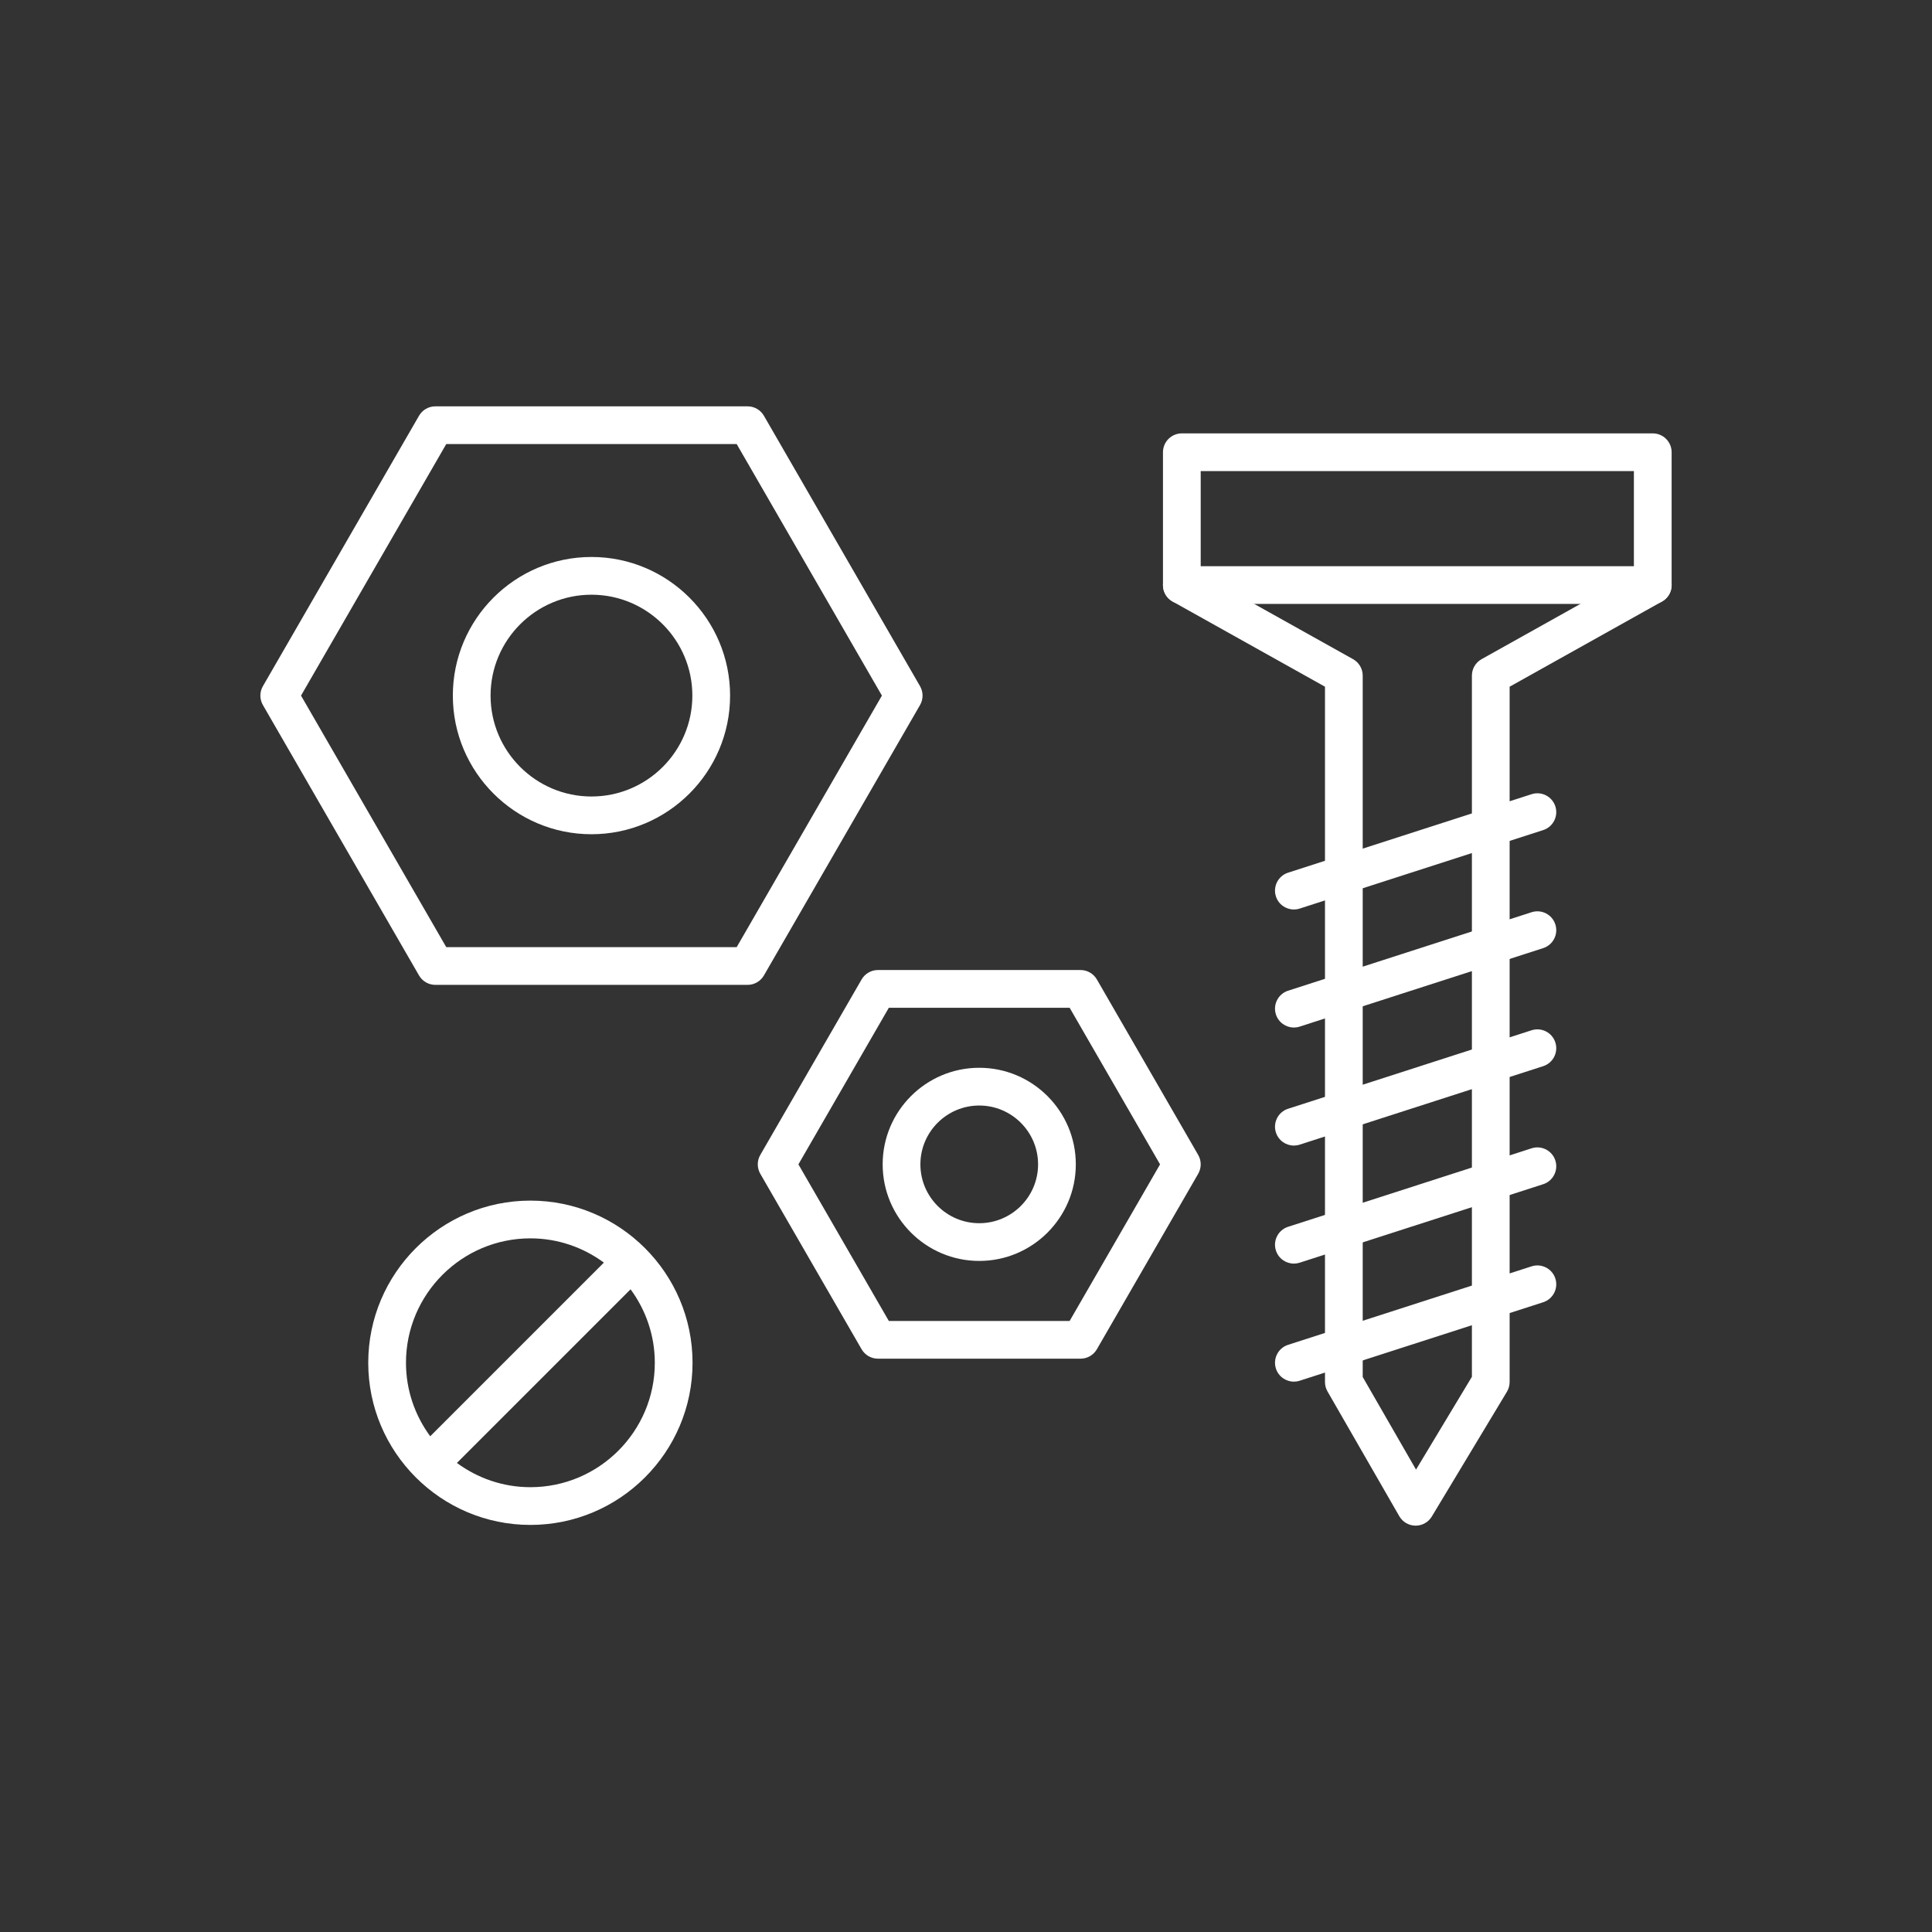
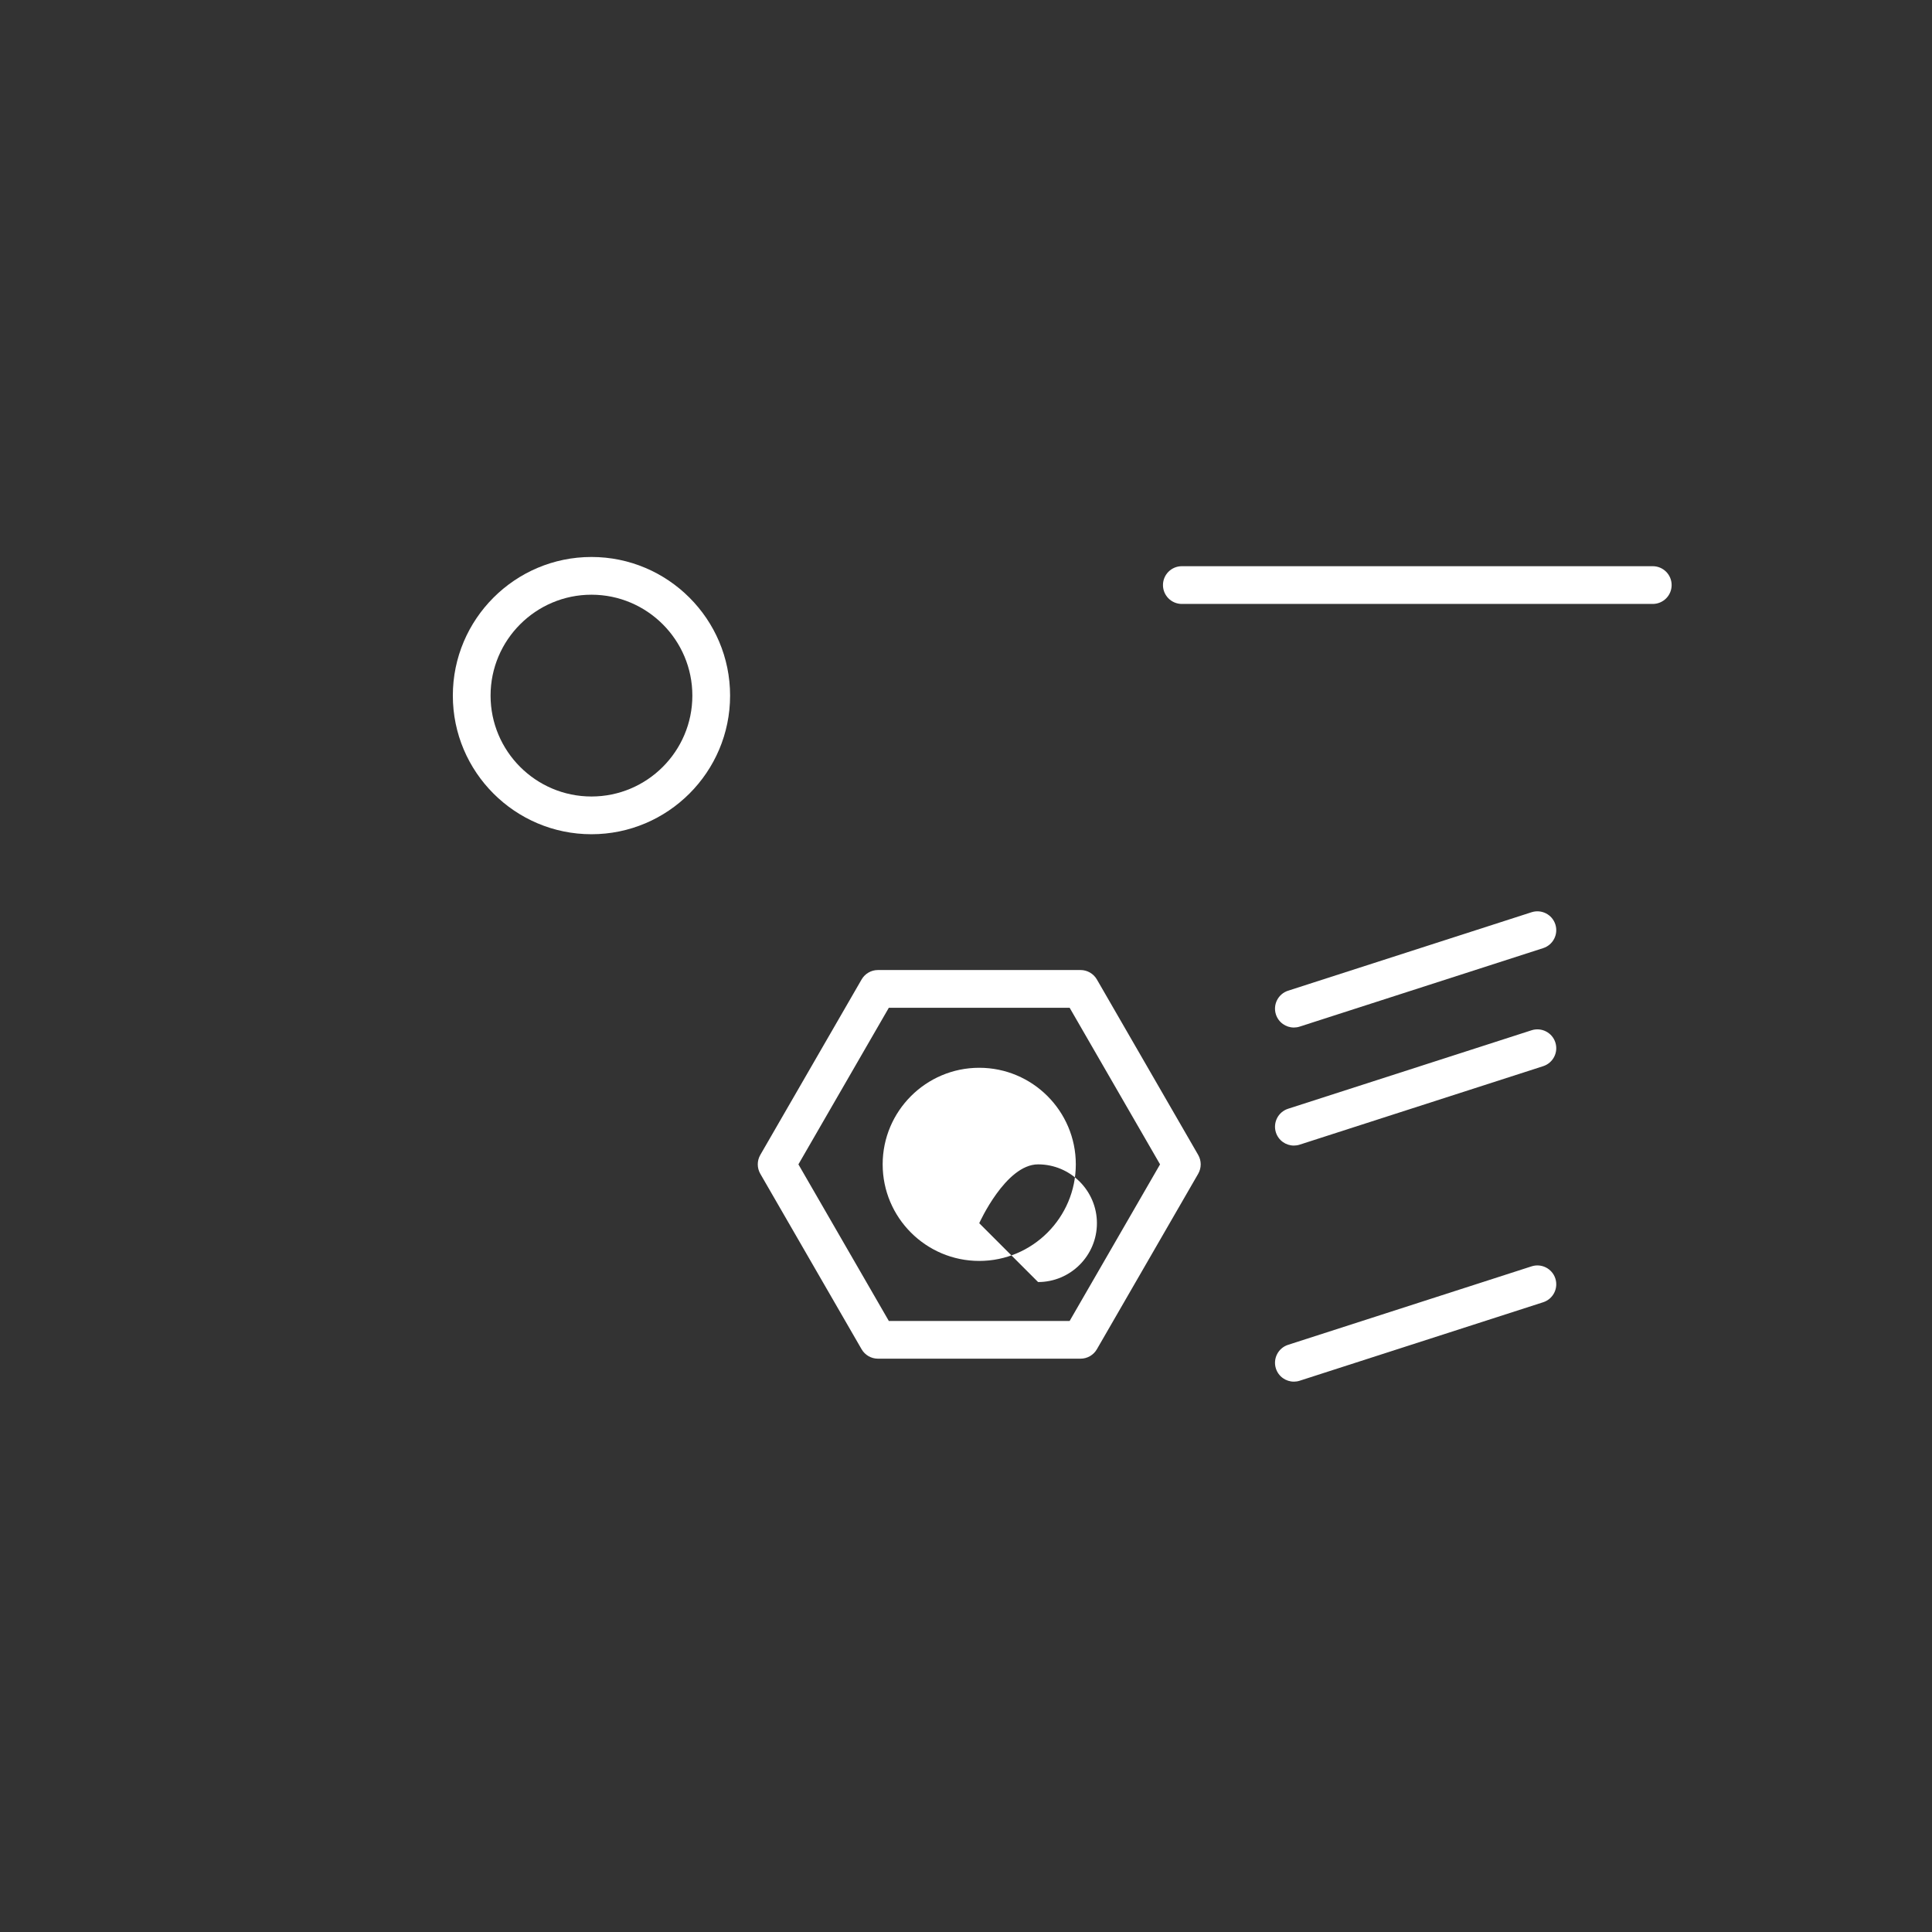
<svg xmlns="http://www.w3.org/2000/svg" id="Layer_1" height="512px" viewBox="0 0 256 256" width="512px" class="">
  <rect x="0" y="0" width="256" height="256" fill="#333333" stroke="none" />
  <g>
    <switch style="fill:null">
      <g>
        <g>
          <path d="m219 80.025h-62.4c-1.381 0-2.5-1.119-2.5-2.5s1.119-2.5 2.5-2.5h62.4c1.381 0 2.5 1.119 2.5 2.5s-1.119 2.5-2.5 2.5z" fill="#ebe7f2" data-original="#EBE7F2" class="" style="fill:#FFFFFF" data-old_color="#ebe7f2" />
          <g fill="#846f75">
            <path d="m78.372 73.802c-10.129 0-18.369 8.24-18.369 18.369 0 10.128 8.24 18.369 18.369 18.369s18.369-8.24 18.369-18.369-8.24-18.369-18.369-18.369zm0 31.738c-7.372 0-13.369-5.997-13.369-13.369s5.997-13.369 13.369-13.369 13.369 5.997 13.369 13.369-5.997 13.369-13.369 13.369z" data-original="#846F75" class="" style="fill:#FFFFFF" data-old_color="#846F75" />
            <path d="m145.342 129.784c-.446-.773-1.271-1.25-2.165-1.25h-26.846c-.894 0-1.719.477-2.165 1.25l-13.423 23.249c-.446.773-.446 1.727 0 2.5l13.423 23.249c.446.773 1.271 1.25 2.165 1.25h26.846c.893 0 1.719-.477 2.165-1.25l13.423-23.249c.446-.773.446-1.727 0-2.5zm-3.609 45.249h-23.959l-11.98-20.749 11.98-20.749h23.959l11.98 20.749z" data-original="#846F75" class="" style="fill:#FFFFFF" data-old_color="#846F75" />
-             <path d="m129.754 141.486c-7.057 0-12.797 5.741-12.797 12.797 0 7.057 5.74 12.797 12.797 12.797s12.797-5.741 12.797-12.797-5.74-12.797-12.797-12.797zm0 20.595c-4.299 0-7.797-3.498-7.797-7.797s3.498-7.797 7.797-7.797 7.797 3.498 7.797 7.797-3.498 7.797-7.797 7.797z" data-original="#846F75" class="" style="fill:#FFFFFF" data-old_color="#846F75" />
-             <path d="m219 57.425h-62.4c-1.381 0-2.5 1.119-2.5 2.5v17.6c0 .906.489 1.74 1.28 2.182l20.187 11.285v92.133c0 .438.115.868.333 1.247l9.514 16.533c.441.767 1.257 1.244 2.143 1.253h.024c.876 0 1.689-.459 2.142-1.211l9.953-16.533c.234-.39.358-.835.358-1.289v-92.133l20.186-11.285c.791-.442 1.28-1.276 1.28-2.182v-17.6c0-1.381-1.119-2.5-2.5-2.5zm-2.5 18.634-20.186 11.285c-.791.442-1.28 1.276-1.28 2.182v92.906l-7.404 12.299-7.063-12.273v-92.933c0-.906-.489-1.74-1.28-2.182l-20.187-11.284v-13.634h57.4z" data-original="#846F75" class="" style="fill:#FFFFFF" data-old_color="#846F75" />
-             <path d="m70.28 159.088c-11.848 0-21.486 9.639-21.486 21.486 0 11.848 9.639 21.486 21.486 21.486 11.848 0 21.486-9.639 21.486-21.486.001-11.847-9.638-21.486-21.486-21.486zm0 5c3.645 0 7.006 1.203 9.738 3.214l-23.011 23.011c-2.01-2.732-3.213-6.093-3.213-9.738 0-9.091 7.395-16.487 16.486-16.487zm0 32.973c-3.645 0-7.005-1.203-9.738-3.213l23.011-23.01c2.01 2.732 3.213 6.093 3.213 9.738.001 9.089-7.395 16.485-16.486 16.485z" data-original="#846F75" class="" style="fill:#FFFFFF" data-old_color="#846F75" />
+             <path d="m129.754 141.486c-7.057 0-12.797 5.741-12.797 12.797 0 7.057 5.74 12.797 12.797 12.797s12.797-5.741 12.797-12.797-5.74-12.797-12.797-12.797zm0 20.595s3.498-7.797 7.797-7.797 7.797 3.498 7.797 7.797-3.498 7.797-7.797 7.797z" data-original="#846F75" class="" style="fill:#FFFFFF" data-old_color="#846F75" />
          </g>
          <g fill="#65c1d6">
-             <path d="m99.059 130.5h-41.373c-.893 0-1.719-.477-2.165-1.25l-20.686-35.829c-.446-.773-.446-1.727 0-2.5l20.686-35.83c.446-.773 1.272-1.25 2.165-1.25h41.372c.893 0 1.719.477 2.165 1.25l20.686 35.83c.446.773.446 1.727 0 2.5l-20.686 35.829c-.446.773-1.271 1.25-2.164 1.25zm-39.929-5h38.485l19.242-33.329-19.242-33.33h-38.485l-19.243 33.33z" data-original="#65C1D6" class="active-path" data-old_color="#65C1D6" style="fill:#FFFFFF" />
-             <path d="m171.445 120.513c-1.056 0-2.037-.674-2.379-1.733-.423-1.314.299-2.723 1.613-3.146l32.267-10.4c1.311-.422 2.722.298 3.146 1.612.423 1.314-.299 2.723-1.613 3.146l-32.267 10.4c-.254.082-.512.121-.767.121z" data-original="#65C1D6" class="active-path" data-old_color="#65C1D6" style="fill:#FFFFFF" />
            <path d="m171.445 136.153c-1.056 0-2.037-.674-2.379-1.733-.423-1.314.299-2.723 1.613-3.146l32.267-10.4c1.311-.421 2.722.297 3.146 1.612.423 1.314-.299 2.723-1.613 3.146l-32.267 10.4c-.254.082-.512.121-.767.121z" data-original="#65C1D6" class="active-path" data-old_color="#65C1D6" style="fill:#FFFFFF" />
            <path d="m171.445 151.794c-1.056 0-2.037-.674-2.379-1.733-.423-1.314.299-2.723 1.613-3.146l32.267-10.4c1.311-.421 2.722.297 3.146 1.612.423 1.314-.299 2.723-1.613 3.146l-32.267 10.4c-.254.082-.512.121-.767.121z" data-original="#65C1D6" class="active-path" data-old_color="#65C1D6" style="fill:#FFFFFF" />
-             <path d="m171.445 167.435c-1.056 0-2.037-.674-2.379-1.733-.423-1.314.299-2.723 1.613-3.146l32.267-10.4c1.311-.423 2.722.297 3.146 1.612.423 1.314-.299 2.723-1.613 3.146l-32.267 10.4c-.254.081-.512.121-.767.121z" data-original="#65C1D6" class="active-path" data-old_color="#65C1D6" style="fill:#FFFFFF" />
            <path d="m171.445 183.075c-1.056 0-2.037-.674-2.379-1.733-.423-1.314.299-2.723 1.613-3.146l32.267-10.4c1.311-.422 2.722.298 3.146 1.612.423 1.314-.299 2.723-1.613 3.146l-32.267 10.4c-.254.082-.512.121-.767.121z" data-original="#65C1D6" class="active-path" data-old_color="#65C1D6" style="fill:#FFFFFF" />
          </g>
        </g>
      </g>
    </switch>
  </g>
</svg>